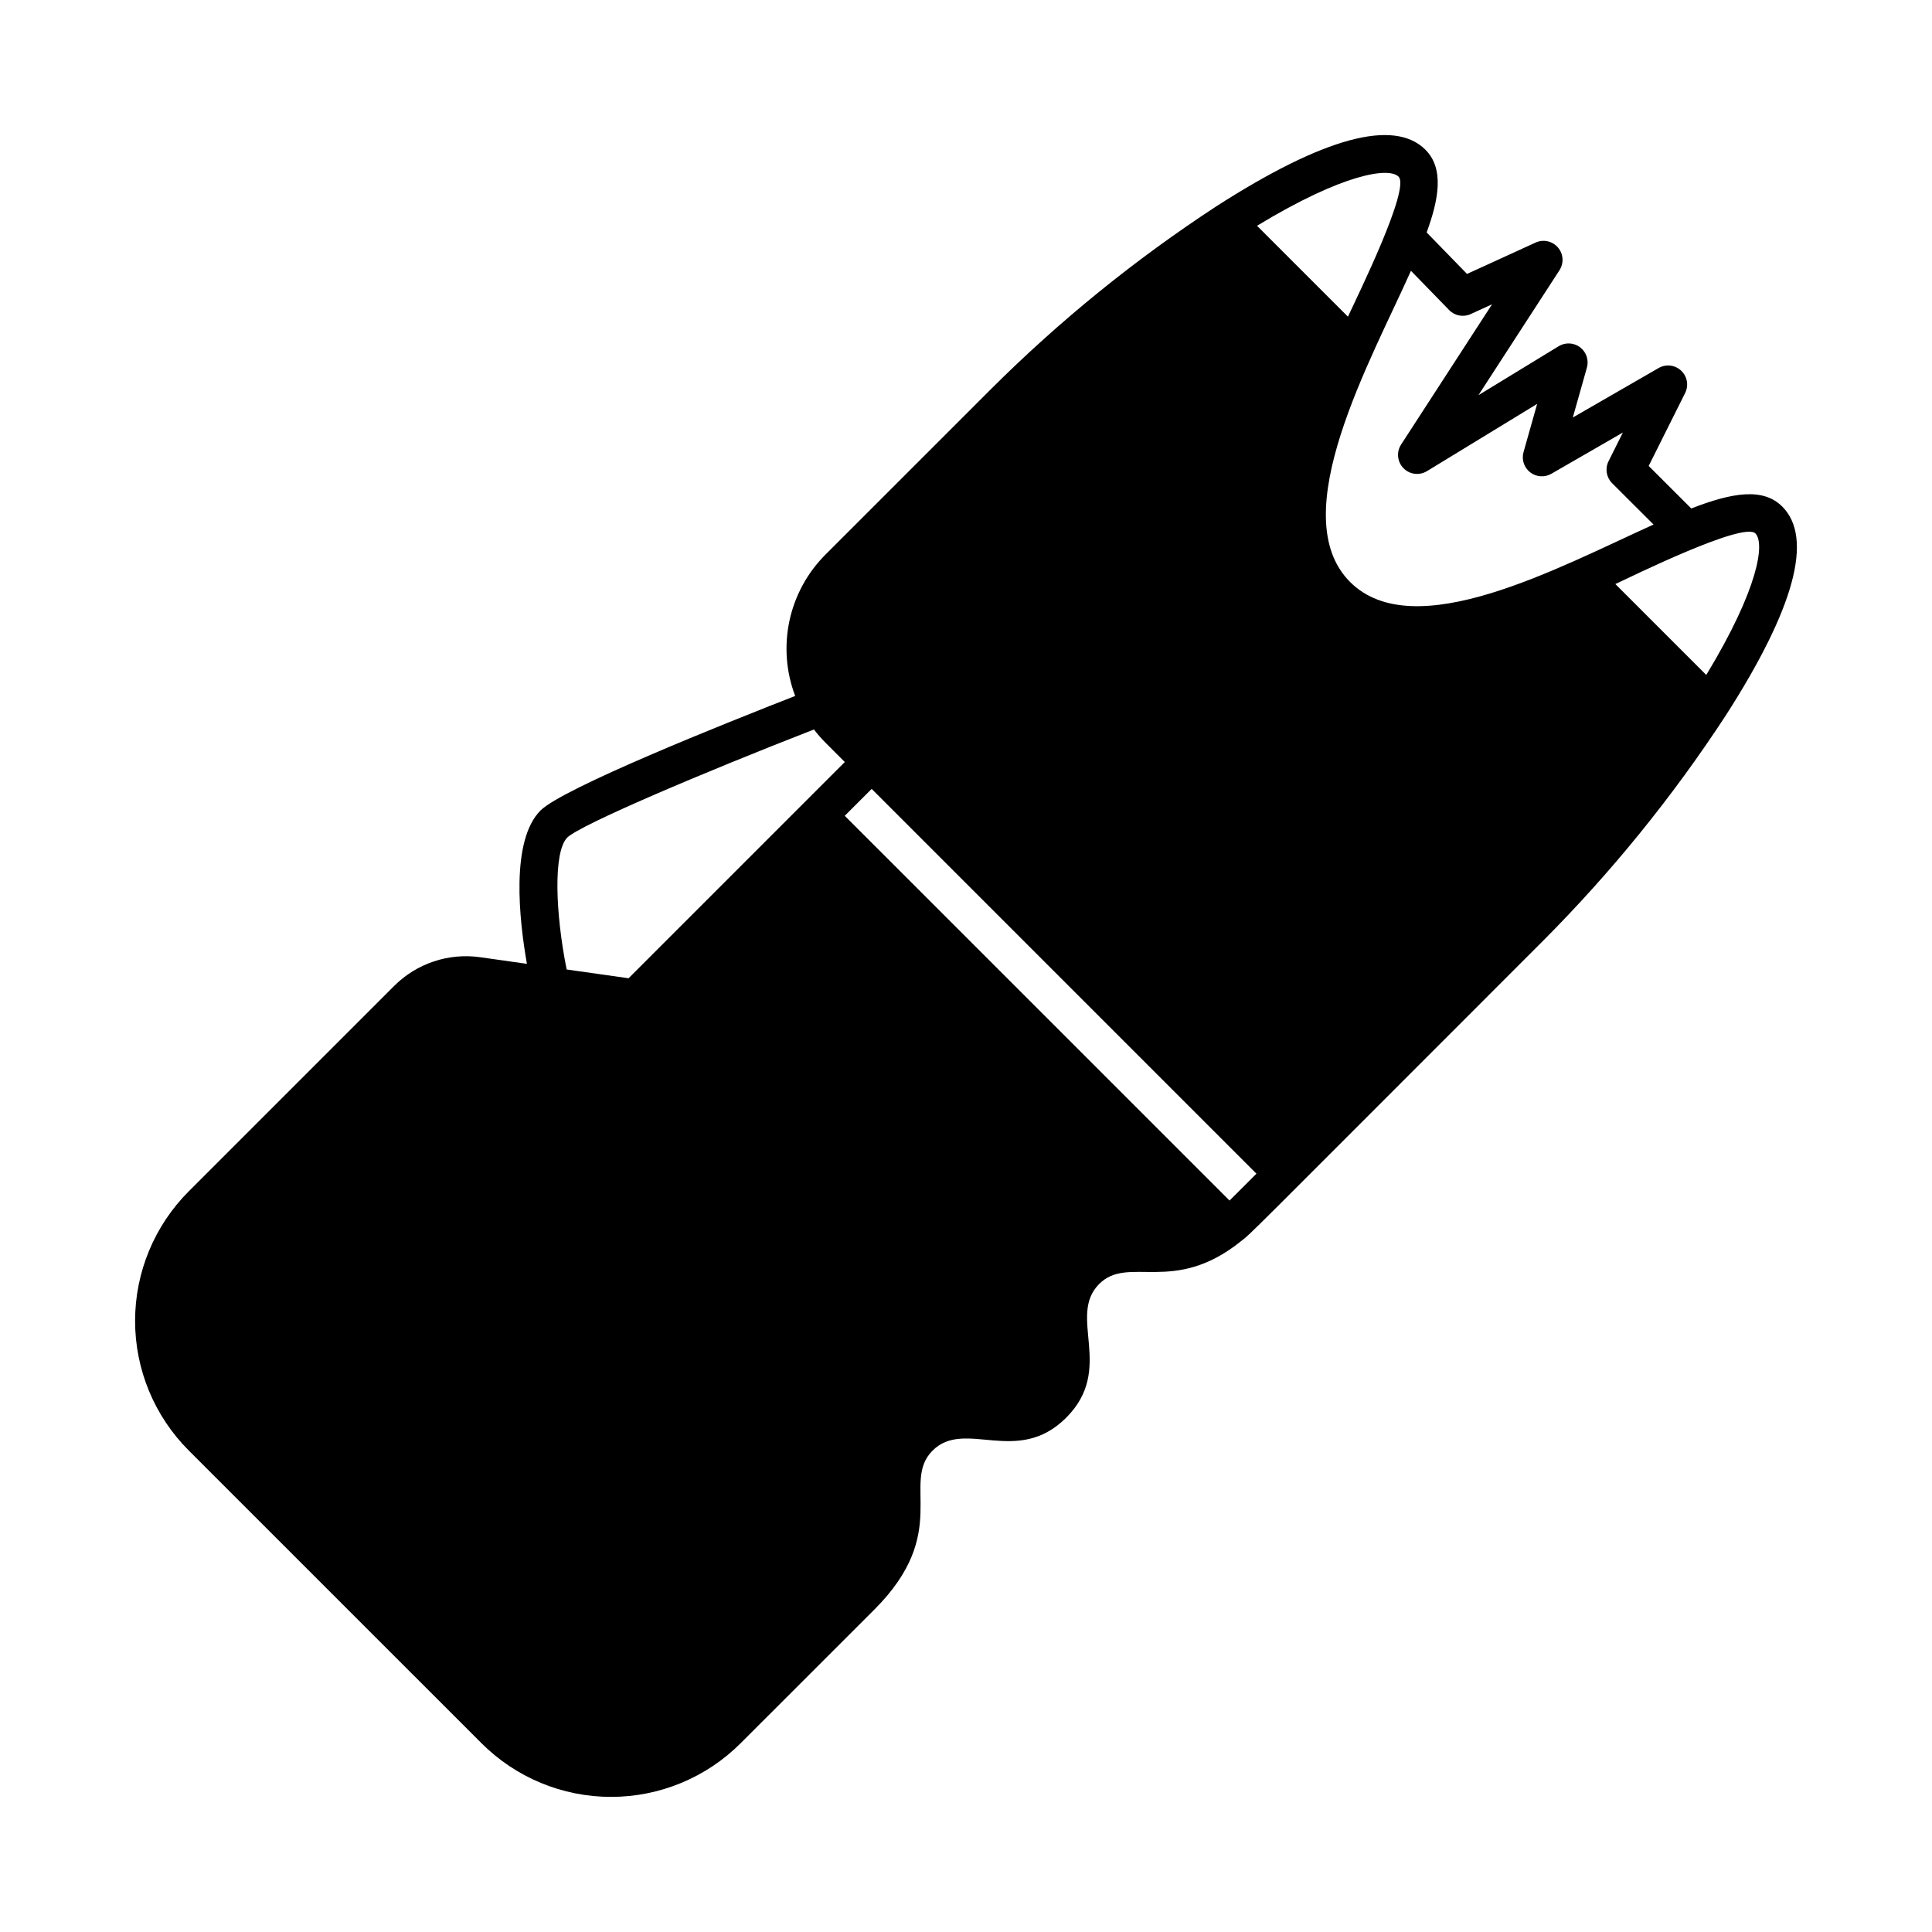
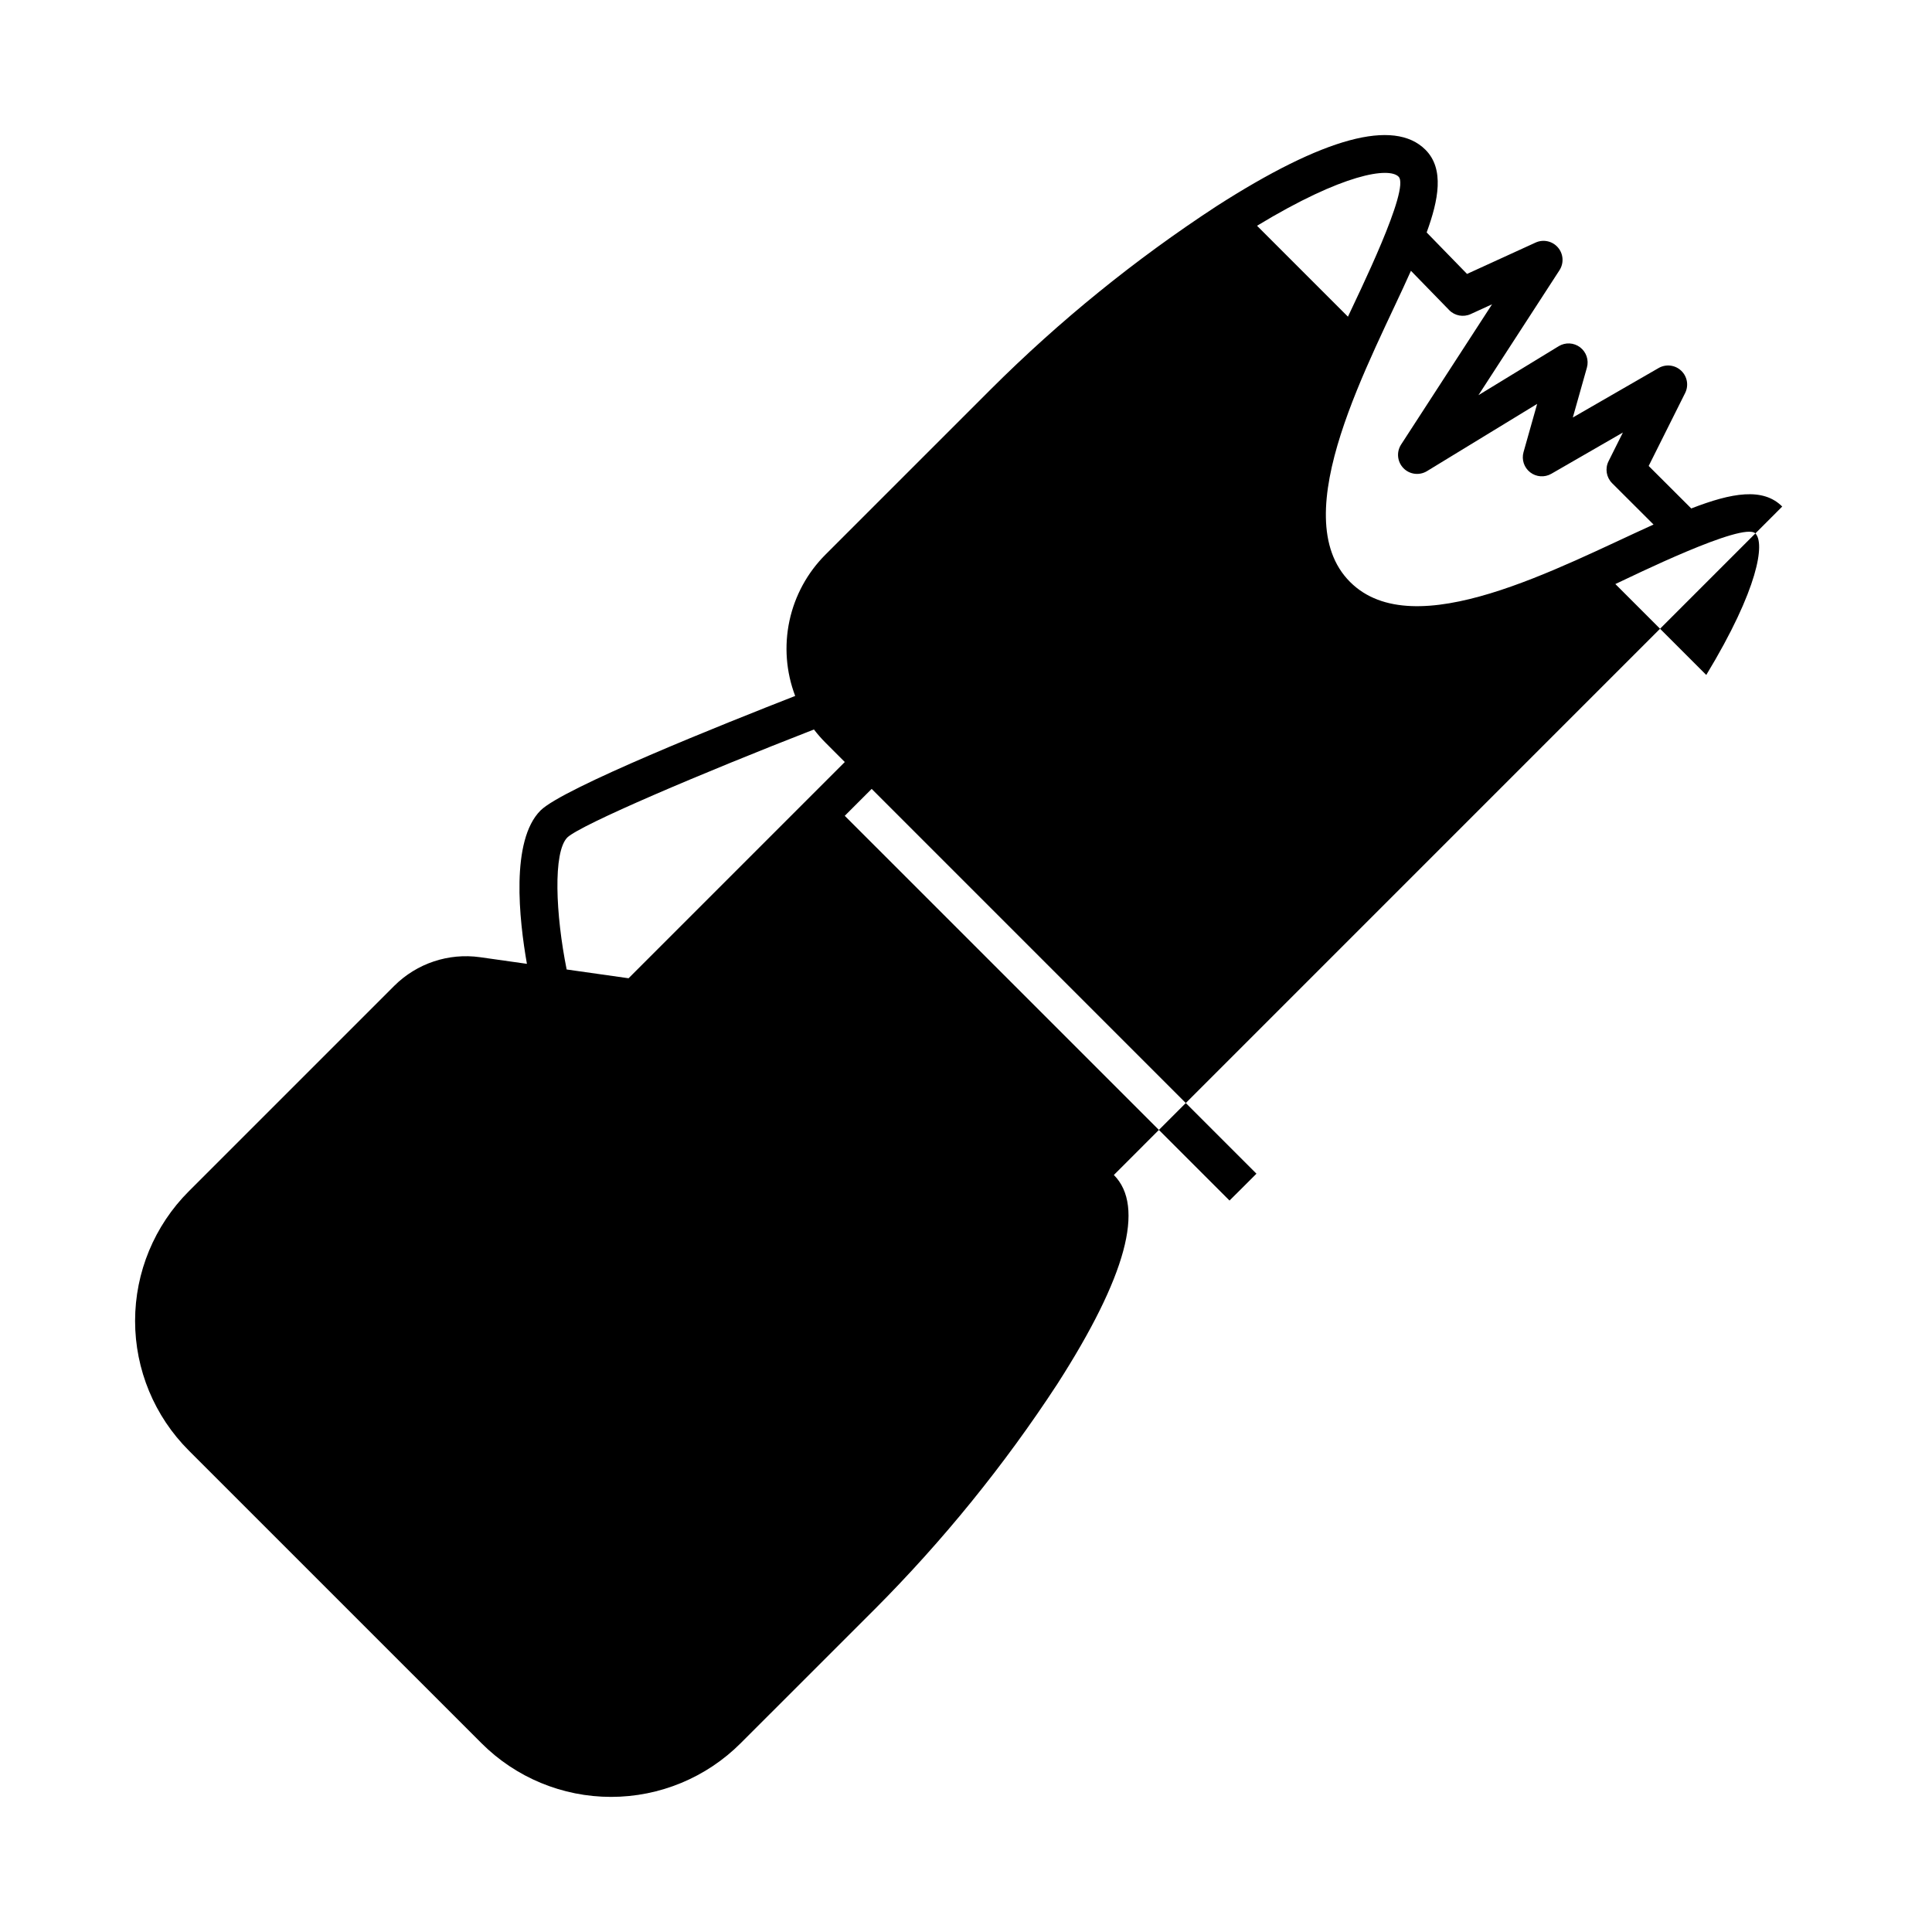
<svg xmlns="http://www.w3.org/2000/svg" fill="#000000" width="800px" height="800px" version="1.1" viewBox="144 144 512 512">
-   <path d="m616.31 278.24c-5.106-5.106-13.348-3.672-24.109 0.508l-11.285-11.266 9.668-19.34c0.988-1.988 0.559-4.387-1.059-5.91-1.613-1.523-4.035-1.809-5.961-0.707l-22.75 13.117 3.734-13.227c0.559-1.992-0.16-4.125-1.809-5.379-1.648-1.25-3.894-1.367-5.664-0.293l-21.273 12.984 21.484-33.125c1.211-1.883 1.039-4.336-0.426-6.027-1.461-1.691-3.863-2.219-5.898-1.297l-18.184 8.316-10.699-10.992c3.121-8.559 4.766-16.828-0.324-21.918-8.316-8.32-26.957-3.281-55.395 14.98-21.523 14.07-41.547 30.309-59.754 48.469l-43.832 43.828c-4.812 4.805-8.133 10.898-9.559 17.547-1.426 6.652-0.902 13.57 1.516 19.926-18.52 7.231-61.57 24.434-67.488 30.352-7.977 7.977-5.664 28.945-3.606 40.641l-12.426-1.758c-8.348-1.172-16.762 1.637-22.73 7.59l-54.434 54.43c-9.121 9.109-14.25 21.473-14.25 34.367 0 12.891 5.125 25.258 14.25 34.367l77.527 77.523c9.109 9.125 21.473 14.25 34.363 14.25 12.895 0 25.258-5.125 34.367-14.25l35.43-35.418c20.477-20.488 6.91-33.609 15.406-42.109 8.547-8.543 22.445 4.258 35.418-8.727 12.984-12.98 0.16-26.852 8.738-35.43 7.758-7.754 19.633 3.043 37.484-11.254 3.356-2.676-1.75 2.219 80.082-79.625l-0.004 0.008c18.16-18.211 34.402-38.234 48.469-59.758 18.262-28.438 23.301-47.078 14.98-55.395zm-82.566-51.004 5.668-2.594-24.113 37.176c-1.27 1.977-1.012 4.562 0.625 6.246s4.219 2.012 6.227 0.797l29.211-17.824-3.613 12.789c-0.555 1.973 0.141 4.082 1.758 5.34 1.613 1.258 3.828 1.414 5.606 0.395l18.969-10.938-3.801 7.606c-0.973 1.941-0.59 4.285 0.945 5.82l10.98 10.957c-25.109 11.348-63.422 32.223-80.426 15.215-17.703-17.703 5.766-59.117 16.133-82.457l10.129 10.406h-0.004c1.484 1.523 3.769 1.949 5.707 1.066zm-63.906 234.92-101.97-101.96 7.133-7.133 101.97 101.98c-2.094 2.086-5.535 5.547-7.137 7.113zm44.793-271.34c3.191 3.109-10.812 31.469-13.41 37.109l-24.094-24.094c22.953-13.914 34.965-15.562 37.504-13.016zm-220.27 175.11c3.648-3.426 35.574-17.012 65.34-28.605v-0.004c0.949 1.238 1.977 2.414 3.078 3.519l5.102 5.106-57.305 57.305-16.406-2.324c-2.918-14.523-3.668-31.137 0.191-34.996zm301.82-43.055-24.094-24.094c4.297-1.98 33.898-16.602 37.109-13.414 2.543 2.547 0.895 14.555-13.016 37.508z" />
+   <path d="m616.31 278.24c-5.106-5.106-13.348-3.672-24.109 0.508l-11.285-11.266 9.668-19.34c0.988-1.988 0.559-4.387-1.059-5.91-1.613-1.523-4.035-1.809-5.961-0.707l-22.75 13.117 3.734-13.227c0.559-1.992-0.16-4.125-1.809-5.379-1.648-1.25-3.894-1.367-5.664-0.293l-21.273 12.984 21.484-33.125c1.211-1.883 1.039-4.336-0.426-6.027-1.461-1.691-3.863-2.219-5.898-1.297l-18.184 8.316-10.699-10.992c3.121-8.559 4.766-16.828-0.324-21.918-8.316-8.32-26.957-3.281-55.395 14.98-21.523 14.07-41.547 30.309-59.754 48.469l-43.832 43.828c-4.812 4.805-8.133 10.898-9.559 17.547-1.426 6.652-0.902 13.57 1.516 19.926-18.52 7.231-61.57 24.434-67.488 30.352-7.977 7.977-5.664 28.945-3.606 40.641l-12.426-1.758c-8.348-1.172-16.762 1.637-22.73 7.59l-54.434 54.43c-9.121 9.109-14.25 21.473-14.25 34.367 0 12.891 5.125 25.258 14.25 34.367l77.527 77.523c9.109 9.125 21.473 14.25 34.363 14.25 12.895 0 25.258-5.125 34.367-14.25l35.43-35.418l-0.004 0.008c18.16-18.211 34.402-38.234 48.469-59.758 18.262-28.438 23.301-47.078 14.98-55.395zm-82.566-51.004 5.668-2.594-24.113 37.176c-1.27 1.977-1.012 4.562 0.625 6.246s4.219 2.012 6.227 0.797l29.211-17.824-3.613 12.789c-0.555 1.973 0.141 4.082 1.758 5.34 1.613 1.258 3.828 1.414 5.606 0.395l18.969-10.938-3.801 7.606c-0.973 1.941-0.59 4.285 0.945 5.82l10.98 10.957c-25.109 11.348-63.422 32.223-80.426 15.215-17.703-17.703 5.766-59.117 16.133-82.457l10.129 10.406h-0.004c1.484 1.523 3.769 1.949 5.707 1.066zm-63.906 234.92-101.97-101.96 7.133-7.133 101.97 101.98c-2.094 2.086-5.535 5.547-7.137 7.113zm44.793-271.34c3.191 3.109-10.812 31.469-13.41 37.109l-24.094-24.094c22.953-13.914 34.965-15.562 37.504-13.016zm-220.27 175.11c3.648-3.426 35.574-17.012 65.34-28.605v-0.004c0.949 1.238 1.977 2.414 3.078 3.519l5.102 5.106-57.305 57.305-16.406-2.324c-2.918-14.523-3.668-31.137 0.191-34.996zm301.82-43.055-24.094-24.094c4.297-1.98 33.898-16.602 37.109-13.414 2.543 2.547 0.895 14.555-13.016 37.508z" />
</svg>